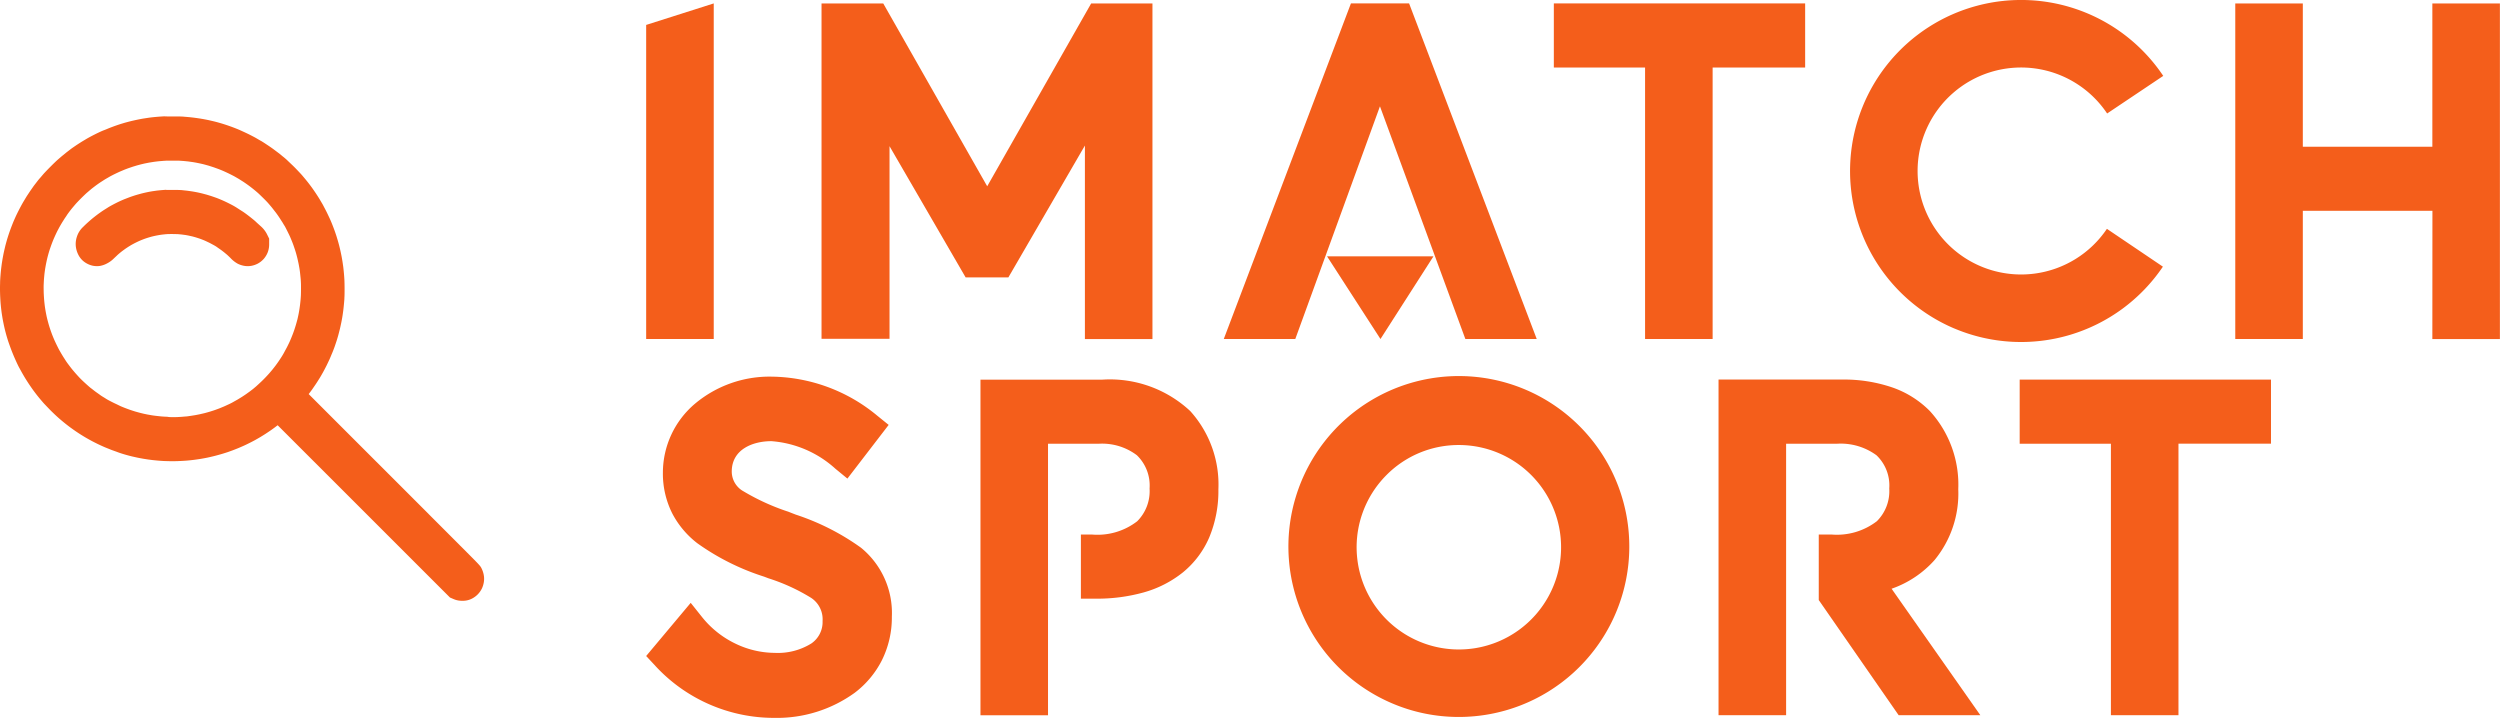
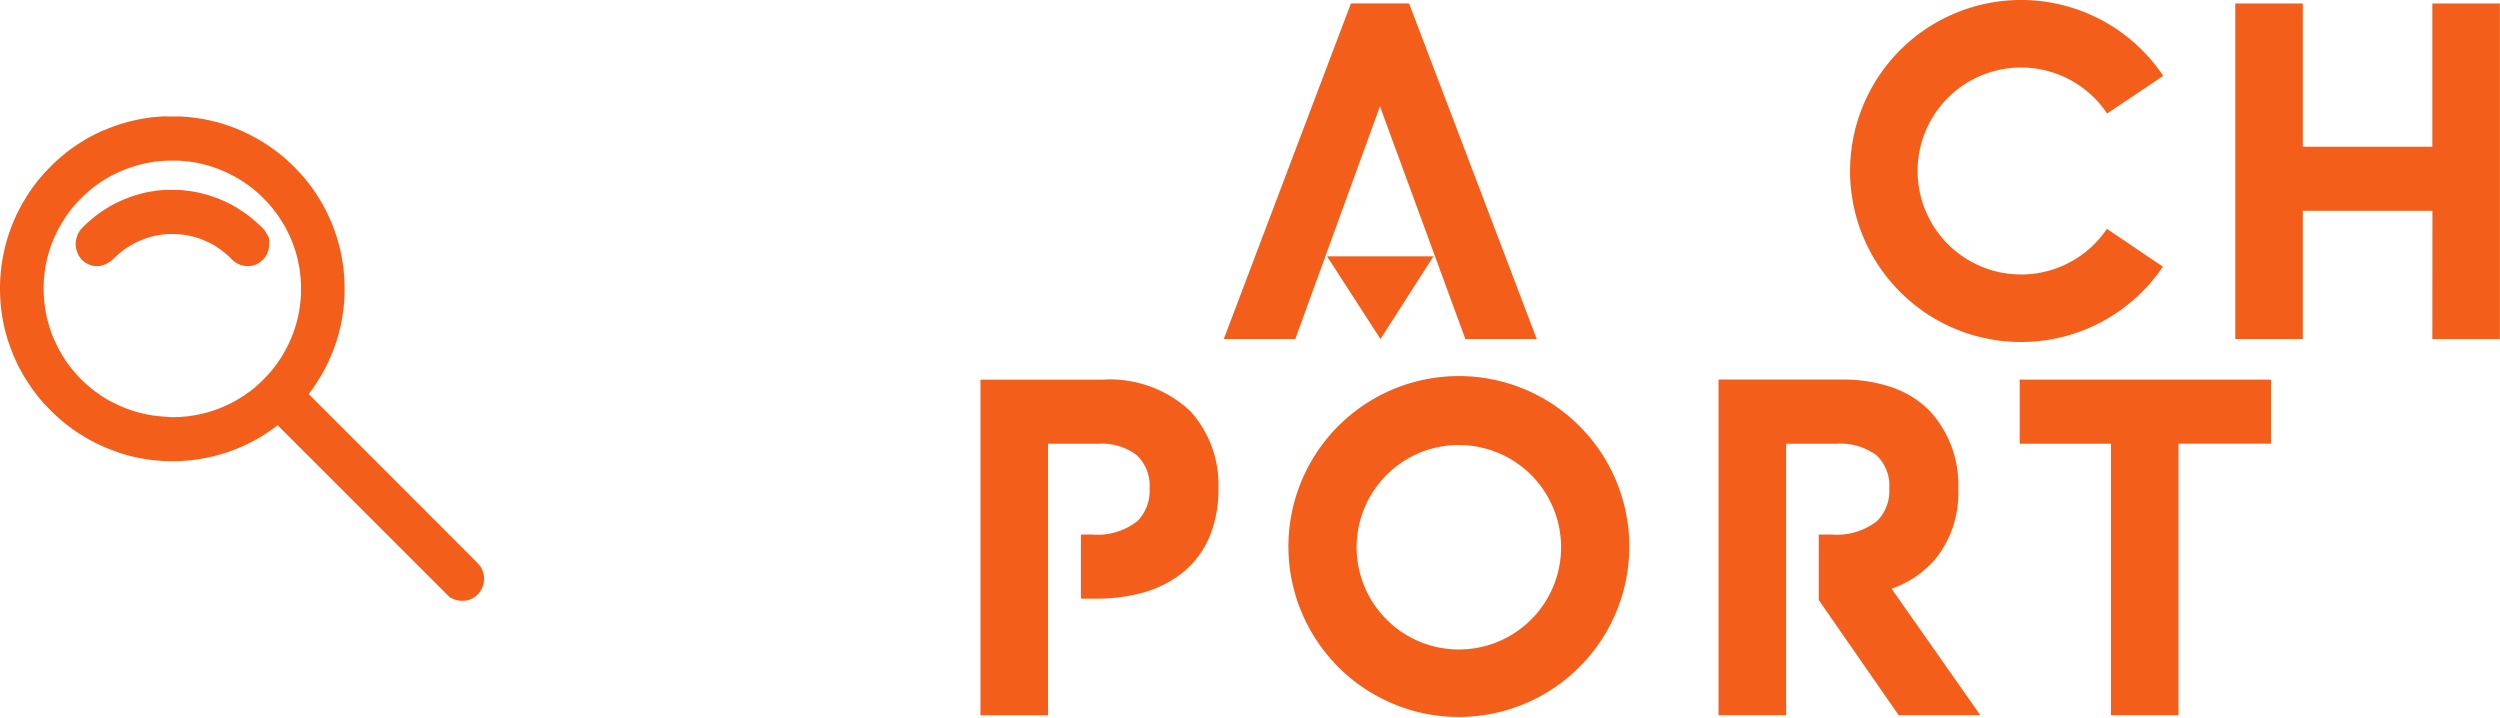
<svg xmlns="http://www.w3.org/2000/svg" id="Logo_Reverse_" data-name="Logo (Reverse)" width="101" height="29" viewBox="0 0 101 29">
  <g id="logo-group">
-     <path id="path12" d="M346.98,285.517l2.73-.869v13.558h-2.73Z" transform="translate(-320.875 -284.51)" fill="#f45e1b" />
-     <path id="path15" d="M406.6,290.4l-3.091,5.326h-1.728l-3.074-5.3v7.782h-2.747V284.659h2.493l4.2,7.387,4.2-7.387h2.476v13.558H406.6v-7.811Z" transform="translate(-362.77 -284.52)" fill="#f45e1b" />
    <path id="polygon18" d="M135.906,133.659,130.749,120.1H128.4l-5.137,13.558h2.889l3.42-9.4,3.45,9.4Z" transform="translate(-73.822 -119.963)" fill="#f45e1b" />
    <path id="polygon20" d="M154.294,194.122l-2.159-3.341h4.3Z" transform="translate(-98.523 -180.426)" fill="#f45e1b" />
-     <path id="path23" d="M604.312,287.24h-3.686v-2.59h10.153v2.59h-3.738v10.968h-2.729Z" transform="translate(-537.851 -284.512)" fill="#f45e1b" />
    <path id="path26" d="M687.615,296.97a6.91,6.91,0,1,1,8.433-10.208l-2.267,1.519a4.181,4.181,0,1,0-.009,4.66l2.262,1.528a6.915,6.915,0,0,1-8.419,2.5Z" transform="translate(-608.653 -283.696)" fill="#f45e1b" />
    <path id="path29" d="M799.036,293.032H793.8v5.18h-2.729V284.655H793.8v5.788h5.233v-5.788h2.729v13.558h-2.729Z" transform="translate(-700.766 -284.516)" fill="#f45e1b" />
-     <path id="path32" d="M347.349,400.643l-.367-.393,1.8-2.148.464.582a3.869,3.869,0,0,0,1.37,1.079,3.691,3.691,0,0,0,1.563.36,2.563,2.563,0,0,0,1.478-.381,1.048,1.048,0,0,0,.452-.906,1.037,1.037,0,0,0-.462-.935,7.737,7.737,0,0,0-1.72-.789l-.188-.071a9.681,9.681,0,0,1-2.693-1.349,3.658,3.658,0,0,1-1-1.184,3.573,3.573,0,0,1-.388-1.669,3.652,3.652,0,0,1,1.3-2.785,4.687,4.687,0,0,1,3.081-1.091,6.8,6.8,0,0,1,4.277,1.576l.463.374-1.667,2.169-.487-.4a4.33,4.33,0,0,0-2.585-1.112c-.73,0-1.586.316-1.6,1.208a.913.913,0,0,0,.476.819,9.024,9.024,0,0,0,1.775.812l.007,0c.11.044.219.087.329.129a9.677,9.677,0,0,1,2.634,1.337,3.4,3.4,0,0,1,1.247,2.786,3.881,3.881,0,0,1-.409,1.773,3.807,3.807,0,0,1-1.09,1.3,5.357,5.357,0,0,1-3.247,1.015,6.525,6.525,0,0,1-4.809-2.1Z" transform="translate(-320.877 -373.747)" fill="#f45e1b" />
    <path id="path35" d="M448.882,391.08a4.755,4.755,0,0,0-3.562-1.276H440.4v13.558h2.729V392.394h2.034a2.328,2.328,0,0,1,1.556.464,1.7,1.7,0,0,1,.513,1.344,1.721,1.721,0,0,1-.5,1.323,2.623,2.623,0,0,1-1.817.537h-.458v2.59h.6a6.989,6.989,0,0,0,1.935-.252,4.446,4.446,0,0,0,1.589-.812,3.72,3.72,0,0,0,1.064-1.417,4.864,4.864,0,0,0,.367-1.935,4.422,4.422,0,0,0-1.132-3.157Z" transform="translate(-400.789 -374.466)" fill="#f45e1b" />
    <path id="path38" d="M530.829,402.375a6.886,6.886,0,1,1,2.67.539A6.842,6.842,0,0,1,530.829,402.375Zm-.25-9.237a4.13,4.13,0,1,0,2.92-1.21A4.1,4.1,0,0,0,530.578,393.139Z" transform="translate(-474.562 -373.949)" fill="#f45e1b" />
    <path id="path41" d="M657.227,403.361h-3.3l-3.228-4.653v-2.647h.521a2.647,2.647,0,0,0,1.827-.539,1.712,1.712,0,0,0,.5-1.321,1.684,1.684,0,0,0-.516-1.342,2.44,2.44,0,0,0-1.6-.466H649.38v10.968H646.65V389.8h4.989a6.047,6.047,0,0,1,2.05.325,3.949,3.949,0,0,1,1.5.949,4.411,4.411,0,0,1,1.146,3.158,4.23,4.23,0,0,1-.956,2.858,4.146,4.146,0,0,1-1.738,1.161Z" transform="translate(-577.221 -374.466)" fill="#f45e1b" />
    <path id="path44" d="M734.5,392.393h-3.686V389.8h10.153v2.59h-3.738v10.968H734.5Z" transform="translate(-649.219 -374.465)" fill="#f45e1b" />
    <path id="icon" d="M177.35,320.906c-.154,0-.3,0-.317,0l-.142.009c-.058,0-.16.012-.226.018s-.169.019-.229.027l-.2.03c-.05.008-.15.027-.222.042s-.189.042-.259.06l-.2.054-.154.046-.181.06c-.056.02-.153.056-.214.08l-.2.08c-.046.02-.14.062-.208.094s-.172.084-.232.116-.153.084-.208.115-.147.087-.2.124-.146.094-.2.128-.134.094-.187.133-.135.1-.184.14-.121.1-.163.133-.106.092-.145.126-.146.139-.239.232-.2.206-.241.251-.106.122-.147.172-.1.126-.135.169-.087.115-.119.16-.089.125-.124.178-.092.14-.126.194-.089.146-.122.2-.095.172-.135.252-.1.193-.123.253-.065.146-.084.193-.054.135-.077.2-.06.165-.082.23-.054.169-.072.232-.045.163-.06.222-.037.153-.048.208-.031.153-.042.217-.028.166-.036.225-.019.146-.024.193-.013.135-.018.2-.012.2-.016.3c0,.139,0,.243,0,.379,0,.1.011.239.016.3s.015.163.021.221.019.153.027.211.025.156.036.218.033.168.048.235.037.159.049.2.032.119.046.166.042.139.063.2.061.179.088.25.072.185.1.253.075.171.1.229.07.145.1.193.066.124.091.169.075.131.112.193.111.177.164.256.125.183.16.229.091.121.126.166.095.118.133.163.1.118.142.162.12.129.177.188.148.148.2.2l.158.143c.033.029.1.089.159.134s.151.12.214.167.165.12.227.162.153.1.2.134.135.083.187.113.15.084.219.12.177.091.242.121.163.074.219.1.15.062.208.084.169.062.247.088.2.065.277.087.186.051.247.066.159.037.216.048.153.03.211.039l.169.027.169.021.217.021c.061.005.2.012.307.016.15.006.241.006.392,0,.108,0,.261-.012.339-.019s.2-.019.262-.028.176-.025.244-.036.178-.031.244-.045.188-.042.271-.063.209-.056.28-.078.162-.05.2-.064l.169-.061c.054-.02.142-.055.2-.078s.143-.061.2-.085.15-.07.215-.1.162-.083.214-.112.138-.078.191-.109.134-.082.181-.112.124-.081.172-.115.129-.091.181-.129.134-.1.184-.142.119-.1.154-.127l.132-.117.069-.062,3.651,3.649,3.651,3.649.033.014a.189.189,0,0,0,.09.014.158.158,0,0,0,.091-.017.239.239,0,0,0,.1-.1.329.329,0,0,0,.018-.06.183.183,0,0,0,0-.071.307.307,0,0,0-.022-.068c-.012-.025-.718-.733-3.662-3.678l-3.647-3.647.013-.012c.007-.006.052-.055.1-.108s.106-.121.131-.151l.079-.1.084-.108c.028-.036.076-.1.107-.144s.091-.13.133-.193.1-.161.139-.218.092-.155.128-.22.1-.177.131-.25.084-.173.106-.223.063-.146.09-.214.068-.172.089-.232.054-.157.073-.216.046-.151.061-.2.041-.151.057-.218.042-.183.057-.257.034-.18.042-.235.022-.152.03-.217.019-.168.024-.229.012-.162.015-.223.006-.205.006-.319,0-.259-.006-.322-.012-.176-.018-.25-.018-.178-.024-.229-.019-.136-.027-.187-.022-.131-.031-.178-.028-.139-.042-.2-.037-.161-.05-.211-.034-.124-.046-.166-.034-.115-.049-.163-.045-.136-.066-.2-.059-.159-.083-.22-.067-.163-.1-.226-.082-.177-.121-.254-.092-.18-.119-.229-.08-.14-.116-.2-.107-.171-.155-.244-.12-.176-.159-.229-.094-.126-.123-.163-.087-.108-.13-.16-.111-.13-.151-.175-.145-.153-.233-.241-.2-.193-.241-.232-.115-.1-.157-.136l-.151-.123c-.041-.033-.121-.094-.178-.135s-.163-.116-.238-.166-.186-.121-.247-.157-.158-.092-.214-.123-.176-.092-.265-.136-.22-.1-.289-.134-.181-.074-.247-.1-.171-.062-.232-.082-.162-.052-.223-.07-.166-.046-.233-.063-.174-.041-.238-.055-.171-.034-.237-.045-.174-.027-.238-.035-.162-.019-.217-.024l-.184-.016c-.046,0-.211-.007-.365-.008Zm-.072.432c.111,0,.254,0,.316.005l.22.015c.058,0,.149.014.2.021l.2.027c.055.008.167.029.25.045s.209.045.28.063.175.046.23.063.147.046.2.066.15.052.2.073.156.062.226.091.2.089.283.132.2.1.249.129l.19.11c.054.032.156.1.227.145s.182.126.247.175.162.125.217.17.14.118.19.162.153.143.229.219.175.18.219.229.119.137.165.193.123.154.17.217.119.165.161.226.1.153.133.2.08.133.107.181.088.163.135.256.1.211.126.262.059.14.082.2.056.145.075.2.047.136.063.187.04.13.054.176.038.14.055.208.041.176.054.241.03.16.039.211.022.146.03.211.019.165.024.223.012.154.015.213.006.2.006.307,0,.25-.006.311-.01.159-.015.217-.016.158-.024.223-.023.166-.033.226-.029.161-.042.224-.035.159-.048.211-.041.156-.063.231-.054.18-.073.234-.049.141-.069.193-.054.138-.076.191-.058.136-.08.184-.069.144-.1.214-.092.175-.126.235-.086.148-.116.2-.088.138-.13.2-.114.163-.162.226-.115.149-.15.192-.1.116-.138.163-.116.129-.167.182-.128.131-.171.172-.107.1-.142.133l-.124.108-.136.112c-.041.033-.108.085-.148.115s-.113.083-.163.118-.139.095-.2.133-.148.092-.2.12-.129.074-.18.1-.15.078-.22.112-.17.08-.221.1-.137.058-.19.078-.147.056-.21.078-.171.057-.241.078-.182.052-.249.069-.165.04-.22.052l-.184.036c-.046.008-.141.023-.211.033s-.167.022-.217.027l-.214.018c-.068,0-.2.01-.289.013s-.232,0-.329,0-.212-.011-.271-.016-.164-.016-.232-.024-.166-.022-.217-.03l-.187-.033-.16-.033-.163-.039c-.053-.013-.148-.039-.211-.058s-.175-.055-.25-.08-.187-.067-.25-.092-.157-.064-.208-.086-.157-.073-.235-.111-.18-.091-.226-.117-.134-.077-.2-.114-.169-.106-.24-.153-.175-.121-.232-.164-.142-.109-.189-.147-.125-.1-.173-.146-.134-.12-.19-.174-.148-.145-.2-.2-.139-.151-.186-.206-.113-.133-.146-.175-.092-.117-.13-.169-.1-.139-.139-.2-.091-.136-.117-.178l-.077-.127-.078-.136c-.027-.046-.087-.163-.134-.259s-.109-.229-.137-.3-.064-.154-.08-.2-.046-.126-.068-.187-.053-.16-.071-.22-.046-.161-.063-.226-.041-.168-.054-.229-.034-.167-.045-.235-.028-.176-.036-.241-.019-.161-.024-.214-.012-.145-.015-.2-.008-.165-.01-.235,0-.2,0-.3.011-.221.016-.283.013-.148.018-.191.017-.135.027-.2.033-.2.051-.289.046-.216.063-.28.04-.152.052-.193.041-.134.065-.2.06-.174.08-.229.054-.139.074-.188.061-.142.092-.208.078-.164.107-.219.07-.133.093-.173.066-.115.1-.166.078-.127.106-.17.076-.114.106-.157.083-.116.118-.163.1-.125.135-.174.112-.135.16-.19.163-.175.254-.267.21-.2.263-.25.133-.114.178-.151.133-.105.2-.153.178-.128.256-.18.179-.117.225-.144l.175-.1c.05-.028.158-.085.239-.125s.19-.092.241-.115.14-.059.2-.082.145-.056.2-.075l.189-.064c.051-.017.136-.042.188-.057l.179-.048.169-.039.2-.039c.063-.011.162-.028.22-.036s.158-.021.223-.027.162-.015.217-.018l.136-.008.135,0h.1Zm.066,2.537c-.128,0-.248,0-.268,0l-.148.012c-.061.005-.143.013-.181.018l-.148.021-.169.03c-.05.01-.139.03-.2.045s-.157.042-.217.06-.149.047-.2.065-.132.049-.184.07-.142.06-.2.088-.154.075-.211.105-.144.08-.194.11-.135.084-.19.121-.144.1-.2.141-.13.1-.169.133-.11.094-.158.138-.115.107-.148.142a.769.769,0,0,0-.073.083.382.382,0,0,0-.025.059.27.27,0,0,0-.013.073.291.291,0,0,0,.01.068.381.381,0,0,0,.025.062.14.14,0,0,0,.052.053.252.252,0,0,0,.067.031.188.188,0,0,0,.059,0,.406.406,0,0,0,.086-.034.452.452,0,0,0,.129-.1c.038-.037.1-.092.13-.122s.093-.082.133-.115.106-.085.145-.115.1-.073.132-.1l.136-.091c.042-.027.116-.072.166-.1s.14-.076.2-.107.157-.075.214-.1.148-.061.2-.081.145-.05.2-.067.144-.041.2-.054.137-.032.188-.042l.151-.027.128-.018.156-.016.031,0c.073-.006.184-.01.3-.01.1,0,.229,0,.28.007l.172.016.16.021c.045.007.128.022.184.033s.135.029.175.039.123.033.184.052.156.05.211.07.141.054.192.076.146.066.211.1.16.083.212.112.129.077.173.1.121.08.172.117.13.1.177.133.114.094.151.126.11.1.163.154a.785.785,0,0,0,.127.11.3.3,0,0,0,.068.022.185.185,0,0,0,.071,0,.26.26,0,0,0,.064-.023.235.235,0,0,0,.054-.043.25.25,0,0,0,.037-.06.222.222,0,0,0,.014-.095v-.06l-.02-.04a.477.477,0,0,0-.111-.129c-.05-.049-.129-.122-.174-.162s-.114-.1-.154-.131-.105-.083-.146-.114-.124-.089-.184-.129-.143-.093-.183-.117l-.151-.086c-.042-.023-.126-.066-.186-.1s-.154-.072-.208-.1-.14-.057-.19-.075-.128-.046-.175-.061l-.148-.046-.16-.042c-.053-.013-.137-.032-.187-.042s-.135-.025-.19-.033l-.151-.022-.151-.016c-.064-.006-.183-.01-.332-.011Z" transform="translate(-170.34 -315.527)" fill="#f45e1b" />
    <path id="icon_-_Outline" data-name="icon - Outline" d="M176.821,319.905h.2c.1,0,.324,0,.41.01l.2.017c.06.006.166.017.238.027s.188.026.265.039.189.034.261.049.188.042.263.06.189.05.258.07.176.054.245.077.182.063.256.091.2.077.273.11.221.1.322.149.22.111.292.15.17.1.237.136.19.119.275.175.2.136.262.183.148.111.2.15.12.1.165.135.122.1.171.148.185.175.27.259.2.208.259.27.117.134.165.191.11.134.144.177.092.12.135.178.122.172.177.255.131.2.172.272.1.165.128.221.095.179.132.254.1.208.134.282.079.183.106.252.067.174.091.242.057.164.074.22.04.131.054.179.036.128.05.182.04.163.056.236.037.174.047.229.025.141.033.193.022.149.03.208.019.171.027.255.016.2.02.275.007.249.007.359,0,.272-.007.357c0,.068-.011.174-.017.243s-.018.184-.027.258-.024.176-.033.236-.03.178-.048.265-.044.209-.063.284-.046.182-.063.243-.046.158-.067.223-.058.176-.082.243-.067.179-.1.256-.074.179-.1.236-.082.176-.117.247-.105.205-.147.28-.1.178-.14.241-.107.172-.155.242-.112.164-.147.214-.084.115-.119.16l-.018.024,3.2,3.2c1.568,1.568,2.417,2.418,2.932,2.935.8.8.8.8.858.92a.978.978,0,0,1,.082.249.859.859,0,0,1,0,.317.992.992,0,0,1-.064.211.906.906,0,0,1-.419.435.794.794,0,0,1-.377.084h-.006a.837.837,0,0,1-.349-.068l-.149-.064-6.962-6.96-.11.084c-.058.043-.145.106-.2.143s-.136.092-.189.126-.142.089-.2.124-.152.088-.211.121-.164.087-.236.123-.173.085-.239.114-.154.068-.215.093-.158.063-.219.086l-.182.066c-.055.019-.157.051-.226.072s-.217.062-.31.086-.224.054-.3.07-.192.037-.27.05-.191.029-.266.039-.2.023-.29.031-.252.017-.371.021c-.172.006-.267.006-.439,0-.1,0-.255-.011-.336-.018s-.173-.016-.239-.023l-.187-.024-.184-.029c-.064-.011-.168-.03-.235-.044s-.169-.037-.238-.053-.191-.049-.274-.073-.218-.066-.306-.1-.206-.072-.273-.1-.166-.066-.23-.093-.168-.074-.24-.108-.192-.094-.27-.135-.183-.1-.241-.133-.148-.088-.207-.125-.156-.1-.223-.146-.182-.127-.253-.18-.174-.134-.236-.185-.137-.114-.176-.148-.119-.106-.17-.154-.162-.155-.227-.222-.15-.157-.2-.209-.111-.126-.154-.176-.109-.131-.149-.182-.1-.13-.138-.181-.126-.178-.178-.255-.14-.215-.182-.285-.093-.158-.124-.214-.071-.131-.1-.182-.078-.154-.108-.22-.078-.172-.111-.25-.082-.2-.113-.283-.073-.2-.1-.278-.053-.168-.071-.228-.037-.132-.05-.181-.038-.152-.055-.229-.04-.191-.053-.26-.03-.176-.04-.243-.023-.169-.03-.233-.018-.174-.023-.244-.014-.233-.017-.332c-.005-.152-.005-.272,0-.427,0-.1.011-.252.018-.335.005-.065.014-.159.02-.213s.018-.147.027-.214.027-.179.04-.251.033-.178.047-.241.037-.163.053-.23.046-.175.066-.245.057-.188.081-.26.064-.184.091-.255.063-.163.085-.217.064-.148.093-.213.092-.194.138-.283.111-.211.15-.279.1-.167.136-.228.1-.154.139-.214.1-.144.138-.2.094-.127.131-.175.1-.132.151-.188.118-.139.162-.188.179-.19.268-.279.21-.207.264-.256.115-.1.161-.14.124-.1.178-.146.143-.111.2-.156.148-.106.206-.146.152-.1.218-.142.166-.1.227-.137.16-.09.227-.125.182-.093.26-.13.17-.079.23-.1.145-.06.214-.087.176-.067.238-.089.152-.052.2-.068l.166-.05c.052-.015.149-.041.224-.06s.207-.049.289-.066.181-.036.246-.047l.216-.033c.068-.01.18-.023.255-.03s.183-.016.249-.02l.145-.009C176.677,319.906,176.7,319.905,176.821,319.905Zm.143,12.148h.1c.08,0,.2-.007.26-.011l.191-.016c.038,0,.125-.015.192-.024l.189-.03.163-.032.2-.046c.057-.014.159-.043.219-.061s.16-.05.213-.069.141-.051.187-.069l.169-.07c.038-.016.127-.058.2-.091s.153-.076.193-.1l.16-.09c.041-.024.122-.074.175-.107s.131-.086.174-.116l.146-.105.131-.1.119-.1.11-.1c.029-.026.087-.081.126-.118s.109-.108.152-.153.114-.121.147-.159.094-.109.124-.146.087-.109.133-.17.107-.147.142-.2.093-.14.115-.176.074-.122.1-.174.081-.147.111-.207.075-.152.091-.187.052-.118.071-.164.05-.124.067-.168.046-.126.062-.173.043-.133.063-.2.046-.166.056-.2.03-.131.042-.187.029-.148.037-.2.022-.144.029-.2.017-.148.022-.2.011-.141.014-.193.005-.171.005-.274,0-.231-.005-.268c0-.053-.009-.143-.014-.192s-.014-.142-.021-.2-.019-.142-.027-.186-.023-.132-.035-.187-.033-.154-.047-.21-.038-.149-.048-.184-.034-.113-.048-.155-.041-.122-.057-.168-.046-.124-.066-.173-.054-.131-.073-.175-.063-.134-.11-.228-.1-.2-.119-.225-.07-.119-.1-.163-.081-.127-.116-.179-.1-.146-.143-.2-.111-.144-.15-.192-.11-.13-.148-.174-.122-.13-.193-.2-.165-.161-.2-.193-.123-.107-.171-.146-.137-.109-.193-.151-.157-.113-.218-.154-.159-.1-.2-.128l-.173-.1c-.037-.021-.138-.073-.219-.113s-.2-.094-.25-.116-.154-.064-.2-.081l-.183-.066-.183-.059c-.046-.014-.141-.04-.2-.056s-.176-.041-.248-.056-.18-.034-.221-.04l-.178-.025-.176-.018-.2-.014c-.037,0-.141,0-.244,0l-.253,0-.116.007-.193.016c-.055.006-.146.017-.2.024l-.2.032-.177.035-.149.035-.16.043-.165.05-.171.058c-.043.015-.124.046-.173.065l-.176.074c-.037.016-.134.062-.213.1s-.174.089-.21.109l-.159.092c-.033.019-.124.078-.2.127s-.173.119-.226.159-.14.107-.173.135l-.163.139c-.033.029-.136.126-.228.218s-.189.195-.223.234-.109.128-.144.17-.09.114-.121.155-.079.107-.1.143-.07.1-.094.14-.067.105-.094.15-.067.113-.086.147-.058.107-.084.156-.066.133-.092.189-.067.149-.082.185-.048.119-.066.167-.05.139-.071.2-.048.151-.057.182-.031.111-.046.17-.038.161-.055.246-.037.2-.045.254c-.01.069-.021.152-.024.183s-.011.114-.016.17-.01.162-.014.254,0,.2,0,.251c0,.064.006.164.009.217s.009.135.013.179.014.134.021.191.022.154.032.211.029.155.04.208.033.144.048.2.041.151.056.2.044.139.062.191.049.137.061.168.042.107.071.174c.02.048.076.169.12.258s.1.2.115.222l0,0,.071.123.069.114c.019.03.065.1.1.156s.09.13.122.172.086.114.114.149.089.108.132.158.117.132.165.184.126.129.174.174.13.12.173.158.112.1.153.129.121.095.17.131.143.1.2.143.16.1.212.135.138.081.176.1.126.066.2.1.171.082.208.1.129.055.185.077.158.06.222.082.168.056.221.071.14.039.186.051l.148.036.14.029.169.03c.041.007.13.019.19.026s.156.017.208.022.157.011.243.014C176.827,332.052,176.9,332.053,176.964,332.053Zm-.118-9.179h.168c.118,0,.281,0,.387.014l.168.018.17.024c.059.009.156.026.22.039s.153.033.217.049l.18.048.172.053c.053.017.14.048.2.069s.152.059.218.087.169.075.24.11.163.082.215.11.122.069.17.1.154.1.214.137.156.107.213.15.118.091.163.127.126.1.18.152.137.125.2.182a1.084,1.084,0,0,1,.247.316l.09.182v.22a.9.9,0,0,1-.062.344v0a.92.92,0,0,1-.157.256.9.9,0,0,1-.237.188.909.909,0,0,1-.255.09.829.829,0,0,1-.309,0,.943.943,0,0,1-.246-.082,1.162,1.162,0,0,1-.295-.231c-.047-.047-.111-.107-.137-.13s-.085-.072-.126-.105-.107-.083-.147-.111-.112-.077-.143-.1-.1-.064-.148-.089-.117-.064-.175-.092-.141-.067-.176-.082-.117-.047-.16-.063-.127-.043-.176-.058-.13-.037-.153-.043l-.148-.033c-.048-.01-.119-.023-.15-.027l-.135-.018-.149-.014c-.023,0-.124-.005-.226-.005h0c-.118,0-.205,0-.248.008l-.024,0-.142.015-.1.014-.13.024c-.039.008-.113.024-.154.034s-.119.032-.165.046-.122.039-.166.055-.124.048-.17.067-.13.059-.179.083-.13.068-.168.089-.1.062-.136.082l-.117.078-.111.081c-.031.023-.088.068-.12.095s-.086.073-.112.1l-.115.108a1.1,1.1,0,0,1-.285.21.962.962,0,0,1-.289.1.791.791,0,0,1-.116.008.855.855,0,0,1-.184-.02.91.91,0,0,1-.284-.122.8.8,0,0,1-.275-.3,1.051,1.051,0,0,1-.079-.194.964.964,0,0,1-.037-.26.95.95,0,0,1,.048-.291.921.921,0,0,1,.255-.4c.047-.048.126-.123.177-.169s.134-.119.18-.157.131-.105.194-.153.162-.118.227-.162.159-.1.218-.139.157-.091.222-.126.173-.089.244-.122.171-.077.232-.1.151-.059.209-.08.161-.055.231-.076.177-.051.248-.069.17-.04.229-.052.143-.027.195-.035l.167-.024c.051-.006.14-.015.21-.021l.159-.012C176.718,322.875,176.744,322.874,176.847,322.874Z" transform="translate(-170.004 -315.201)" fill="#f45e1b" />
  </g>
</svg>